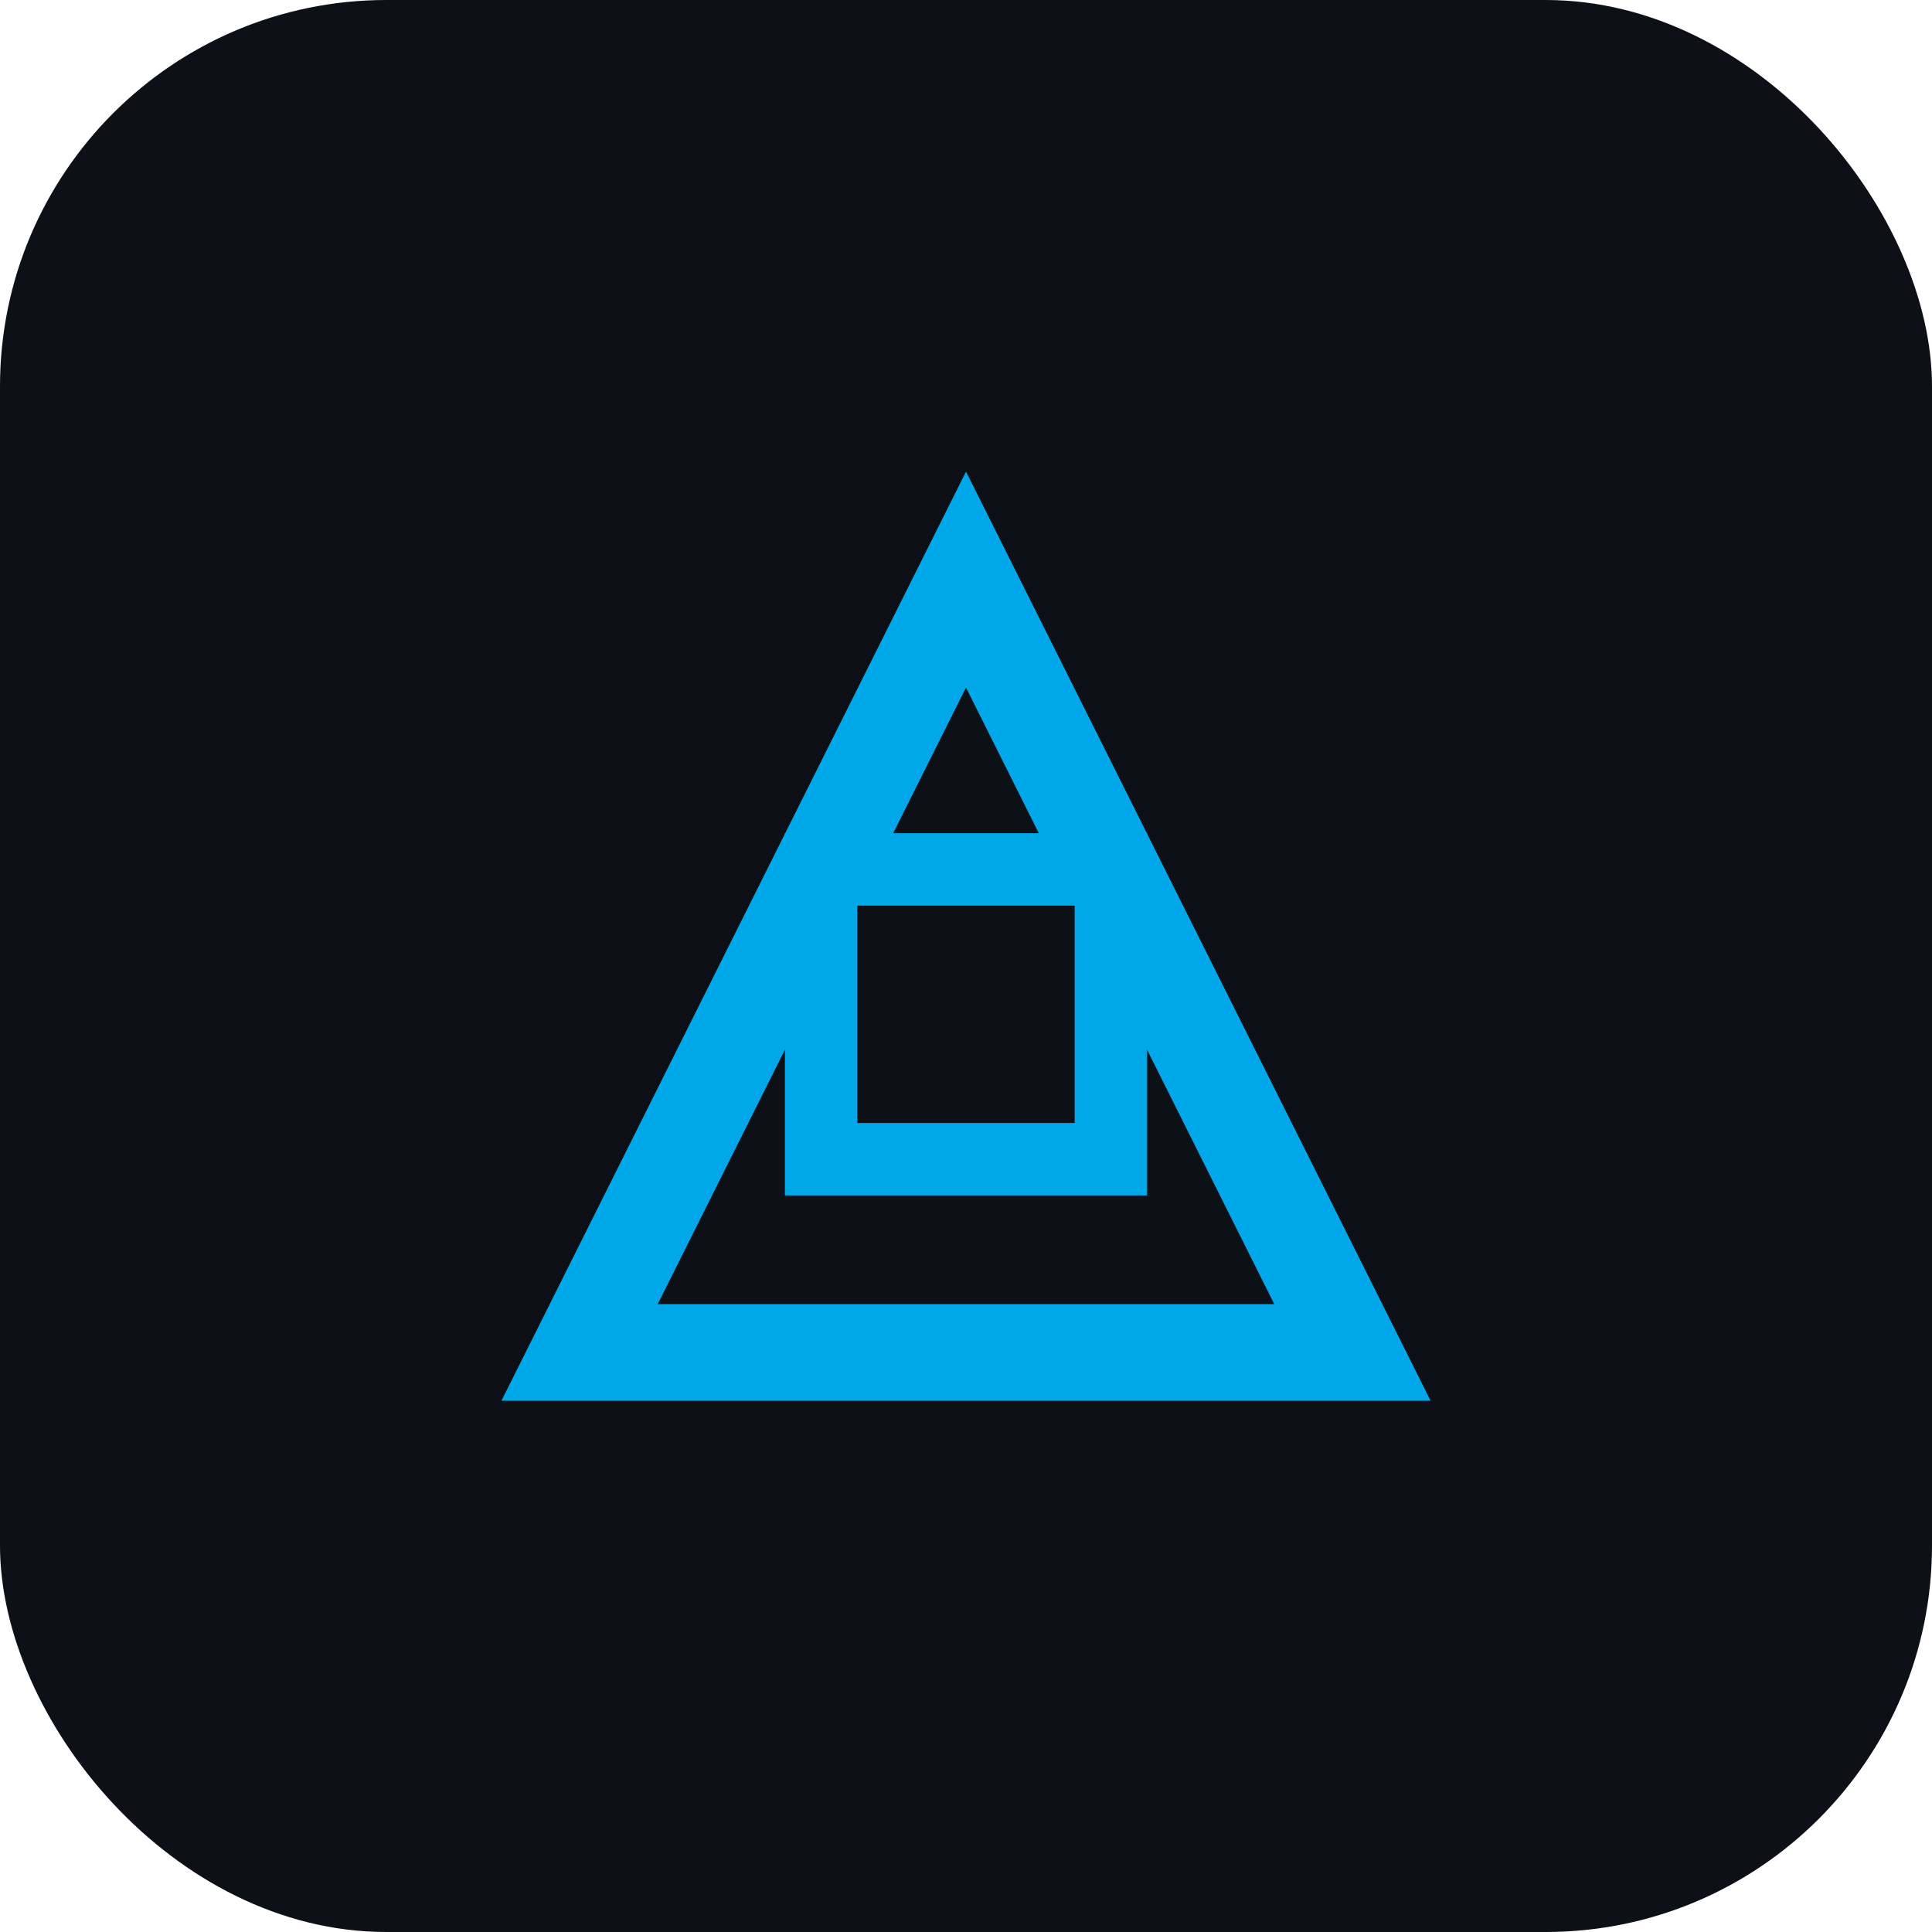
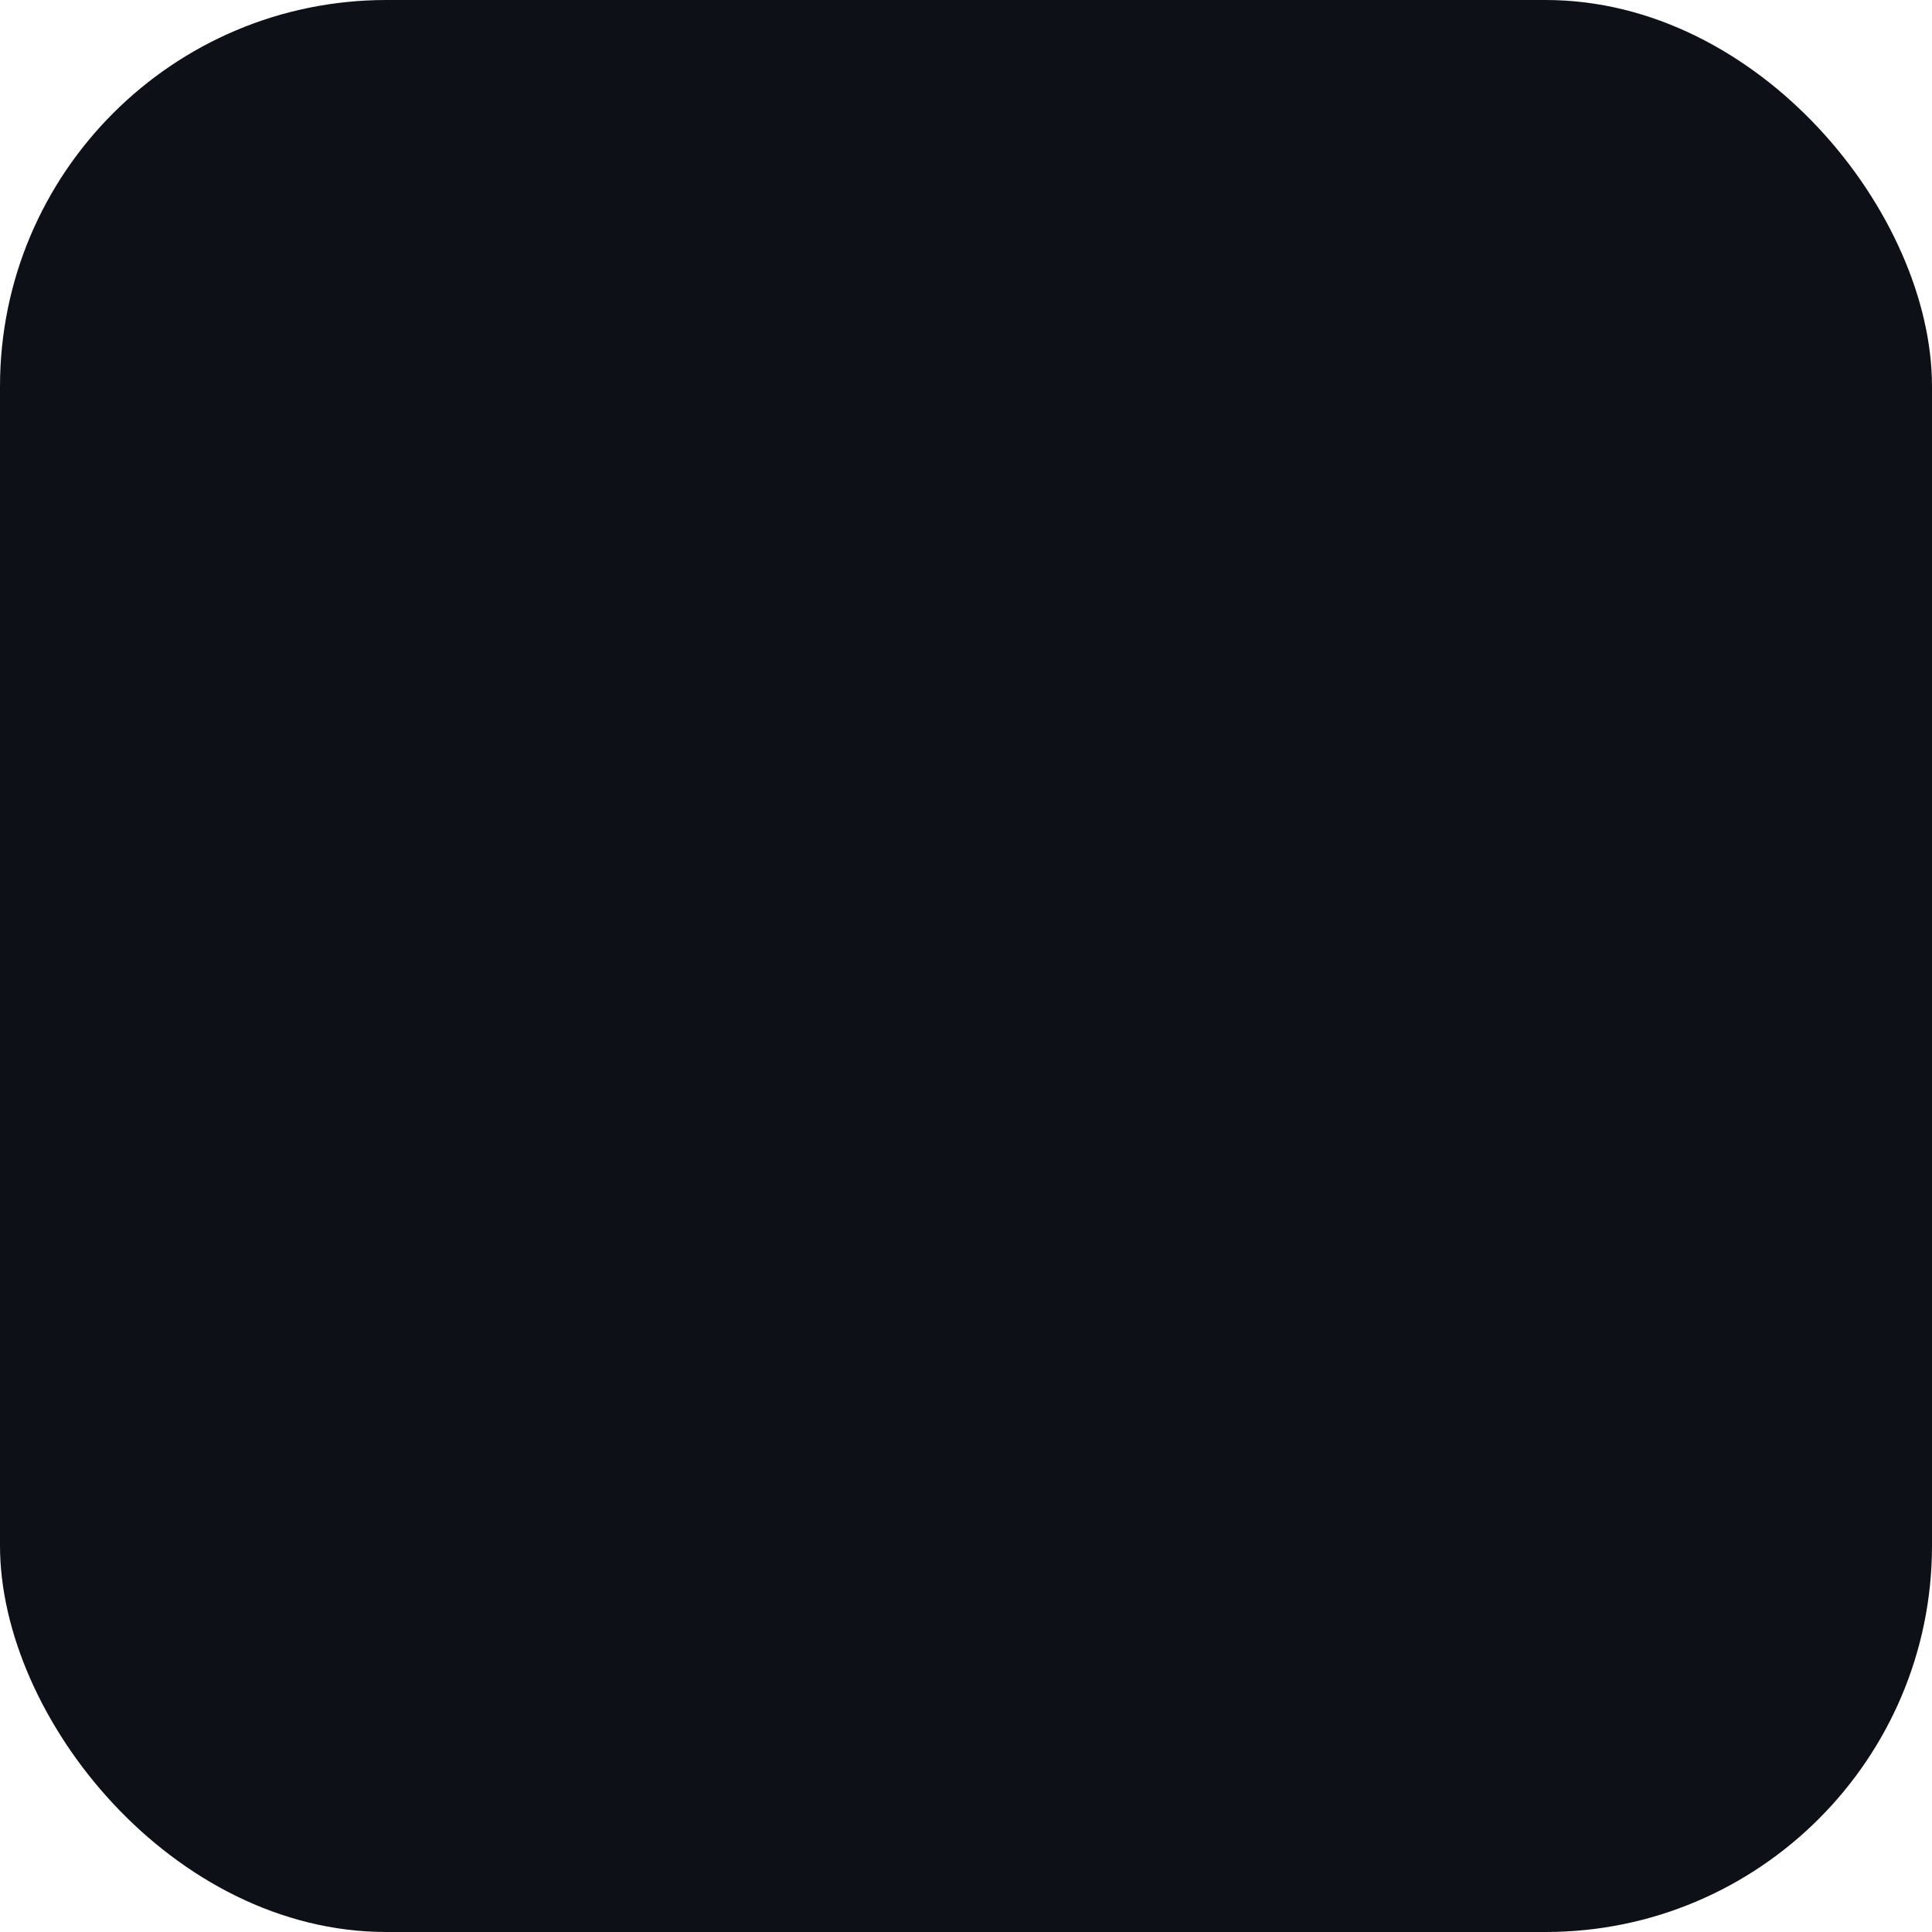
<svg xmlns="http://www.w3.org/2000/svg" viewBox="0 0 40 40">
  <rect width="40" height="40" rx="8" fill="#0D1117" />
-   <path d="M12 28L20 12L28 28H12Z" stroke="#00A8E8" stroke-width="2" fill="none" />
-   <rect x="17" y="18" width="6" height="6" stroke="#00A8E8" stroke-width="1.5" fill="none" />
  <line x1="12" y1="30" x2="28" y2="30" stroke="url(#grad)" stroke-width="2" />
  <defs>
    <linearGradient id="grad" x1="12" y1="30" x2="28" y2="30">
      <stop offset="0%" stop-color="#00A8E8" />
      <stop offset="100%" stop-color="#F5A623" />
    </linearGradient>
  </defs>
</svg>